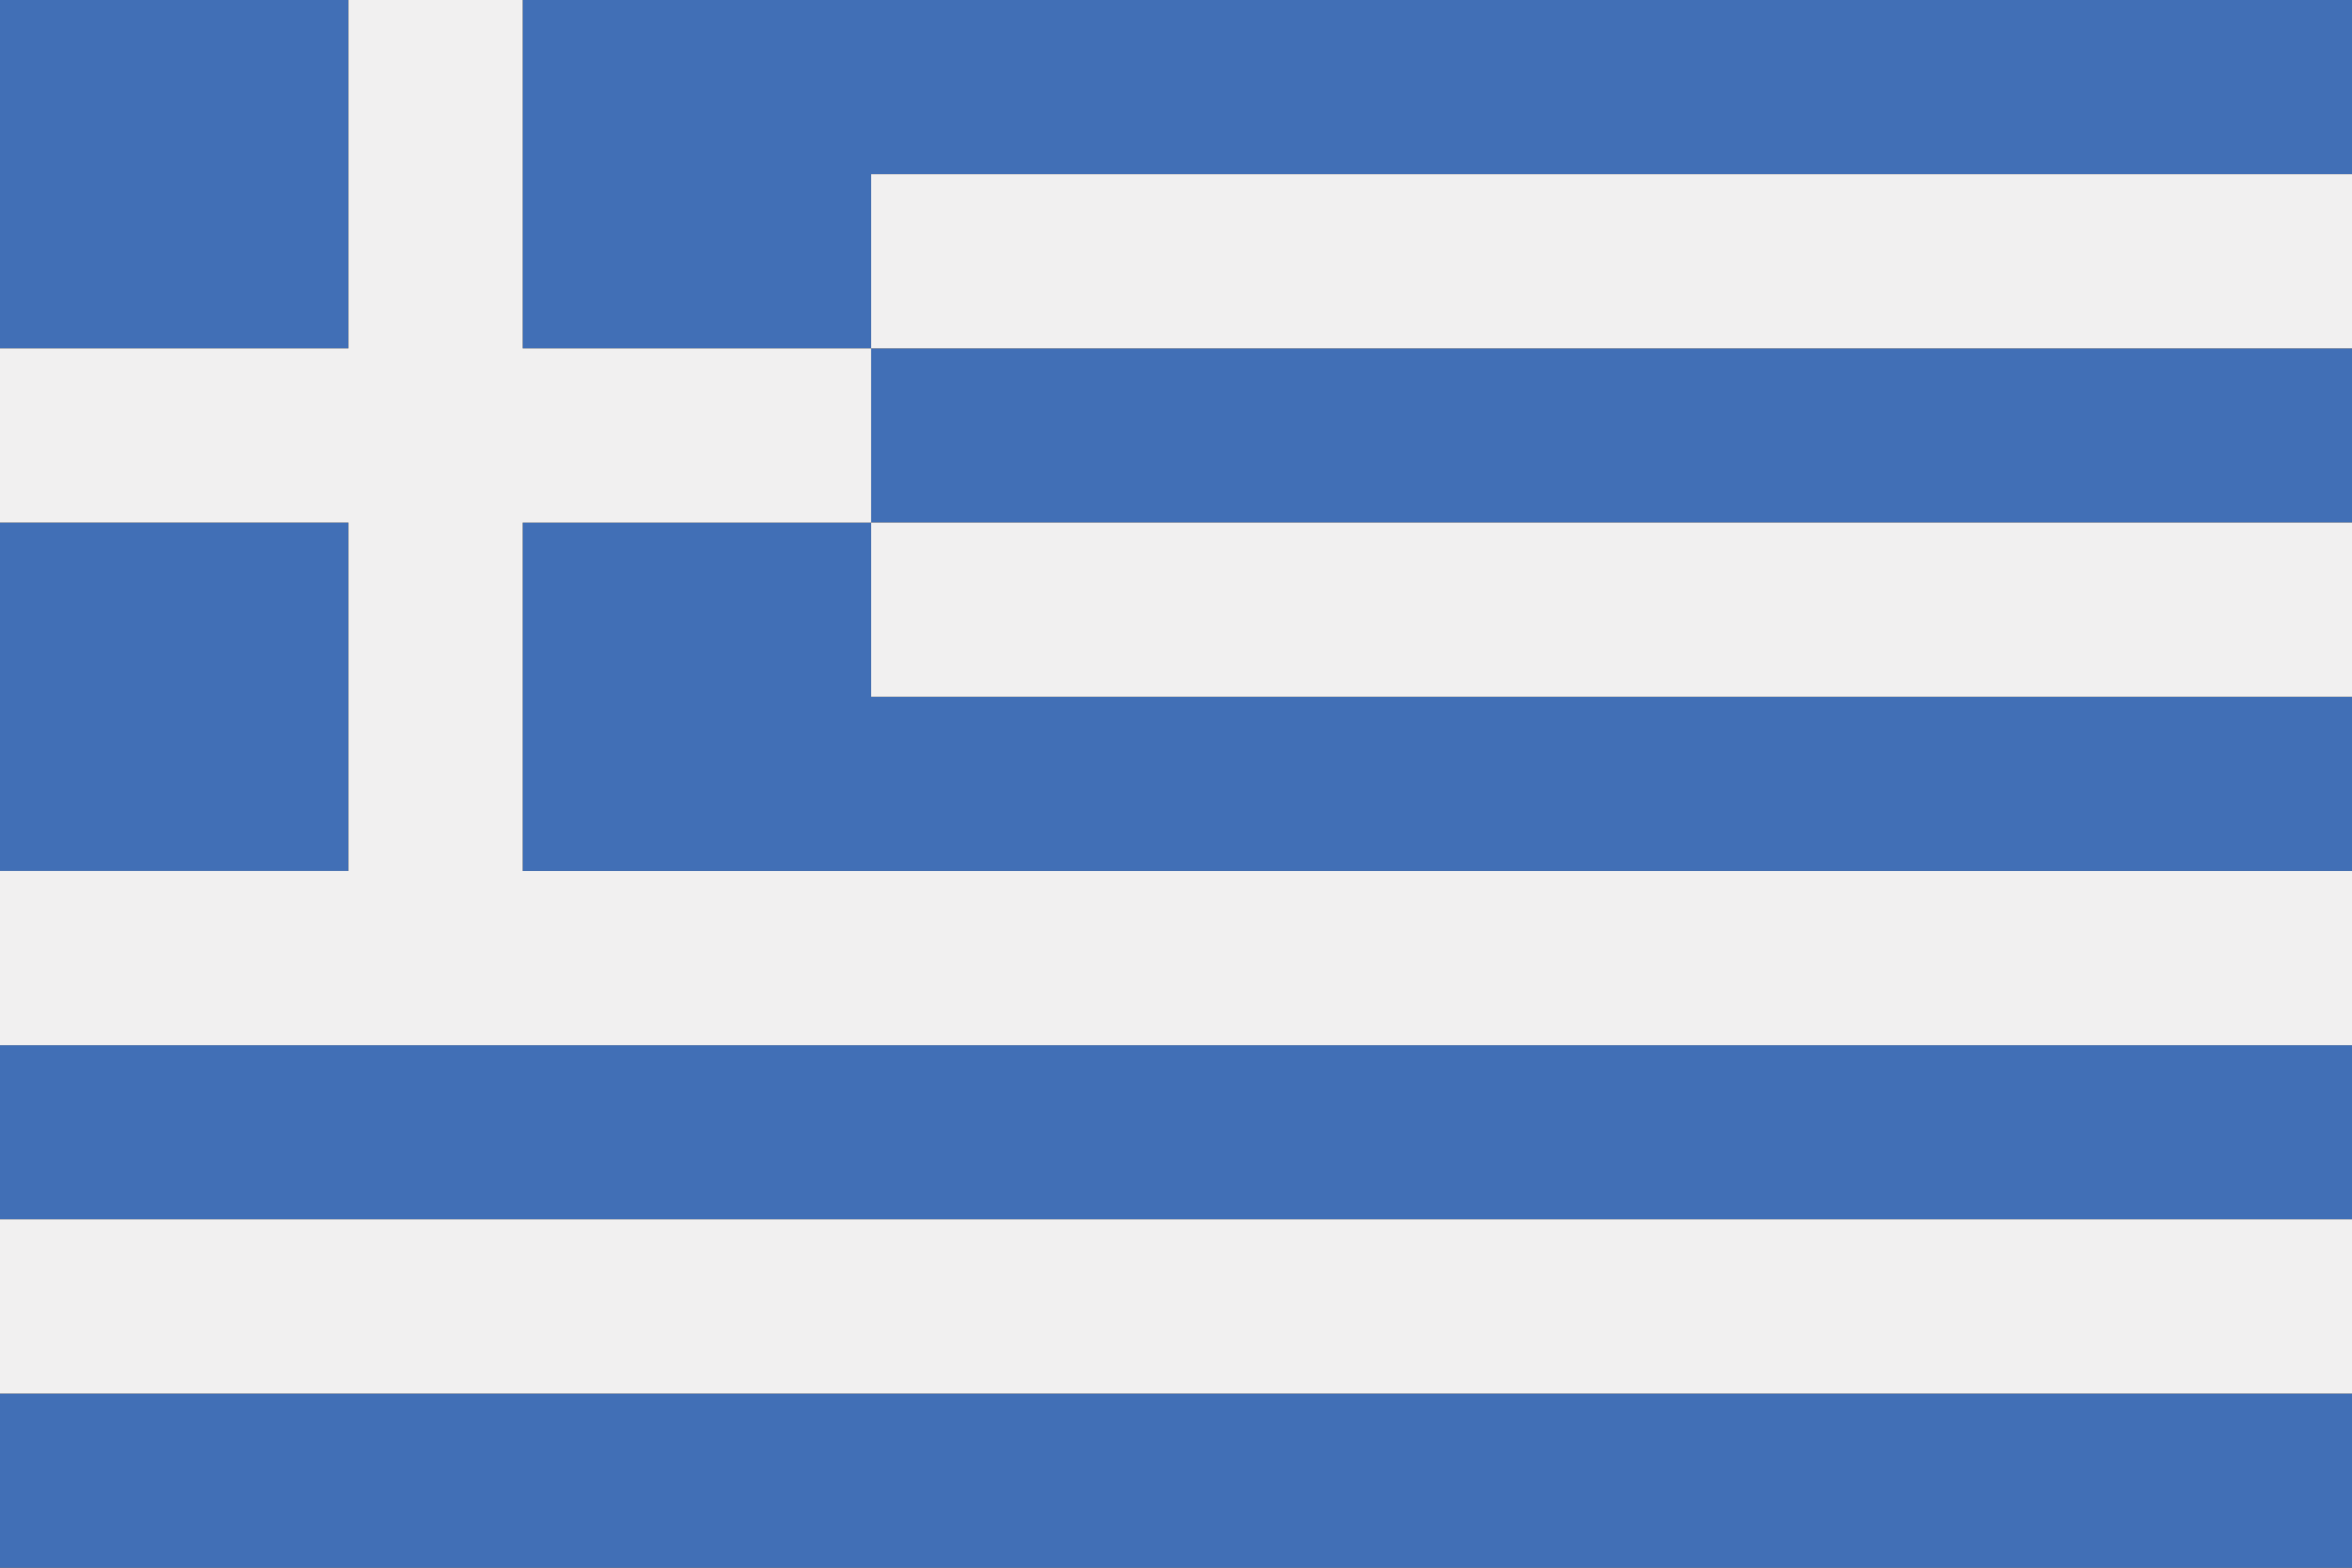
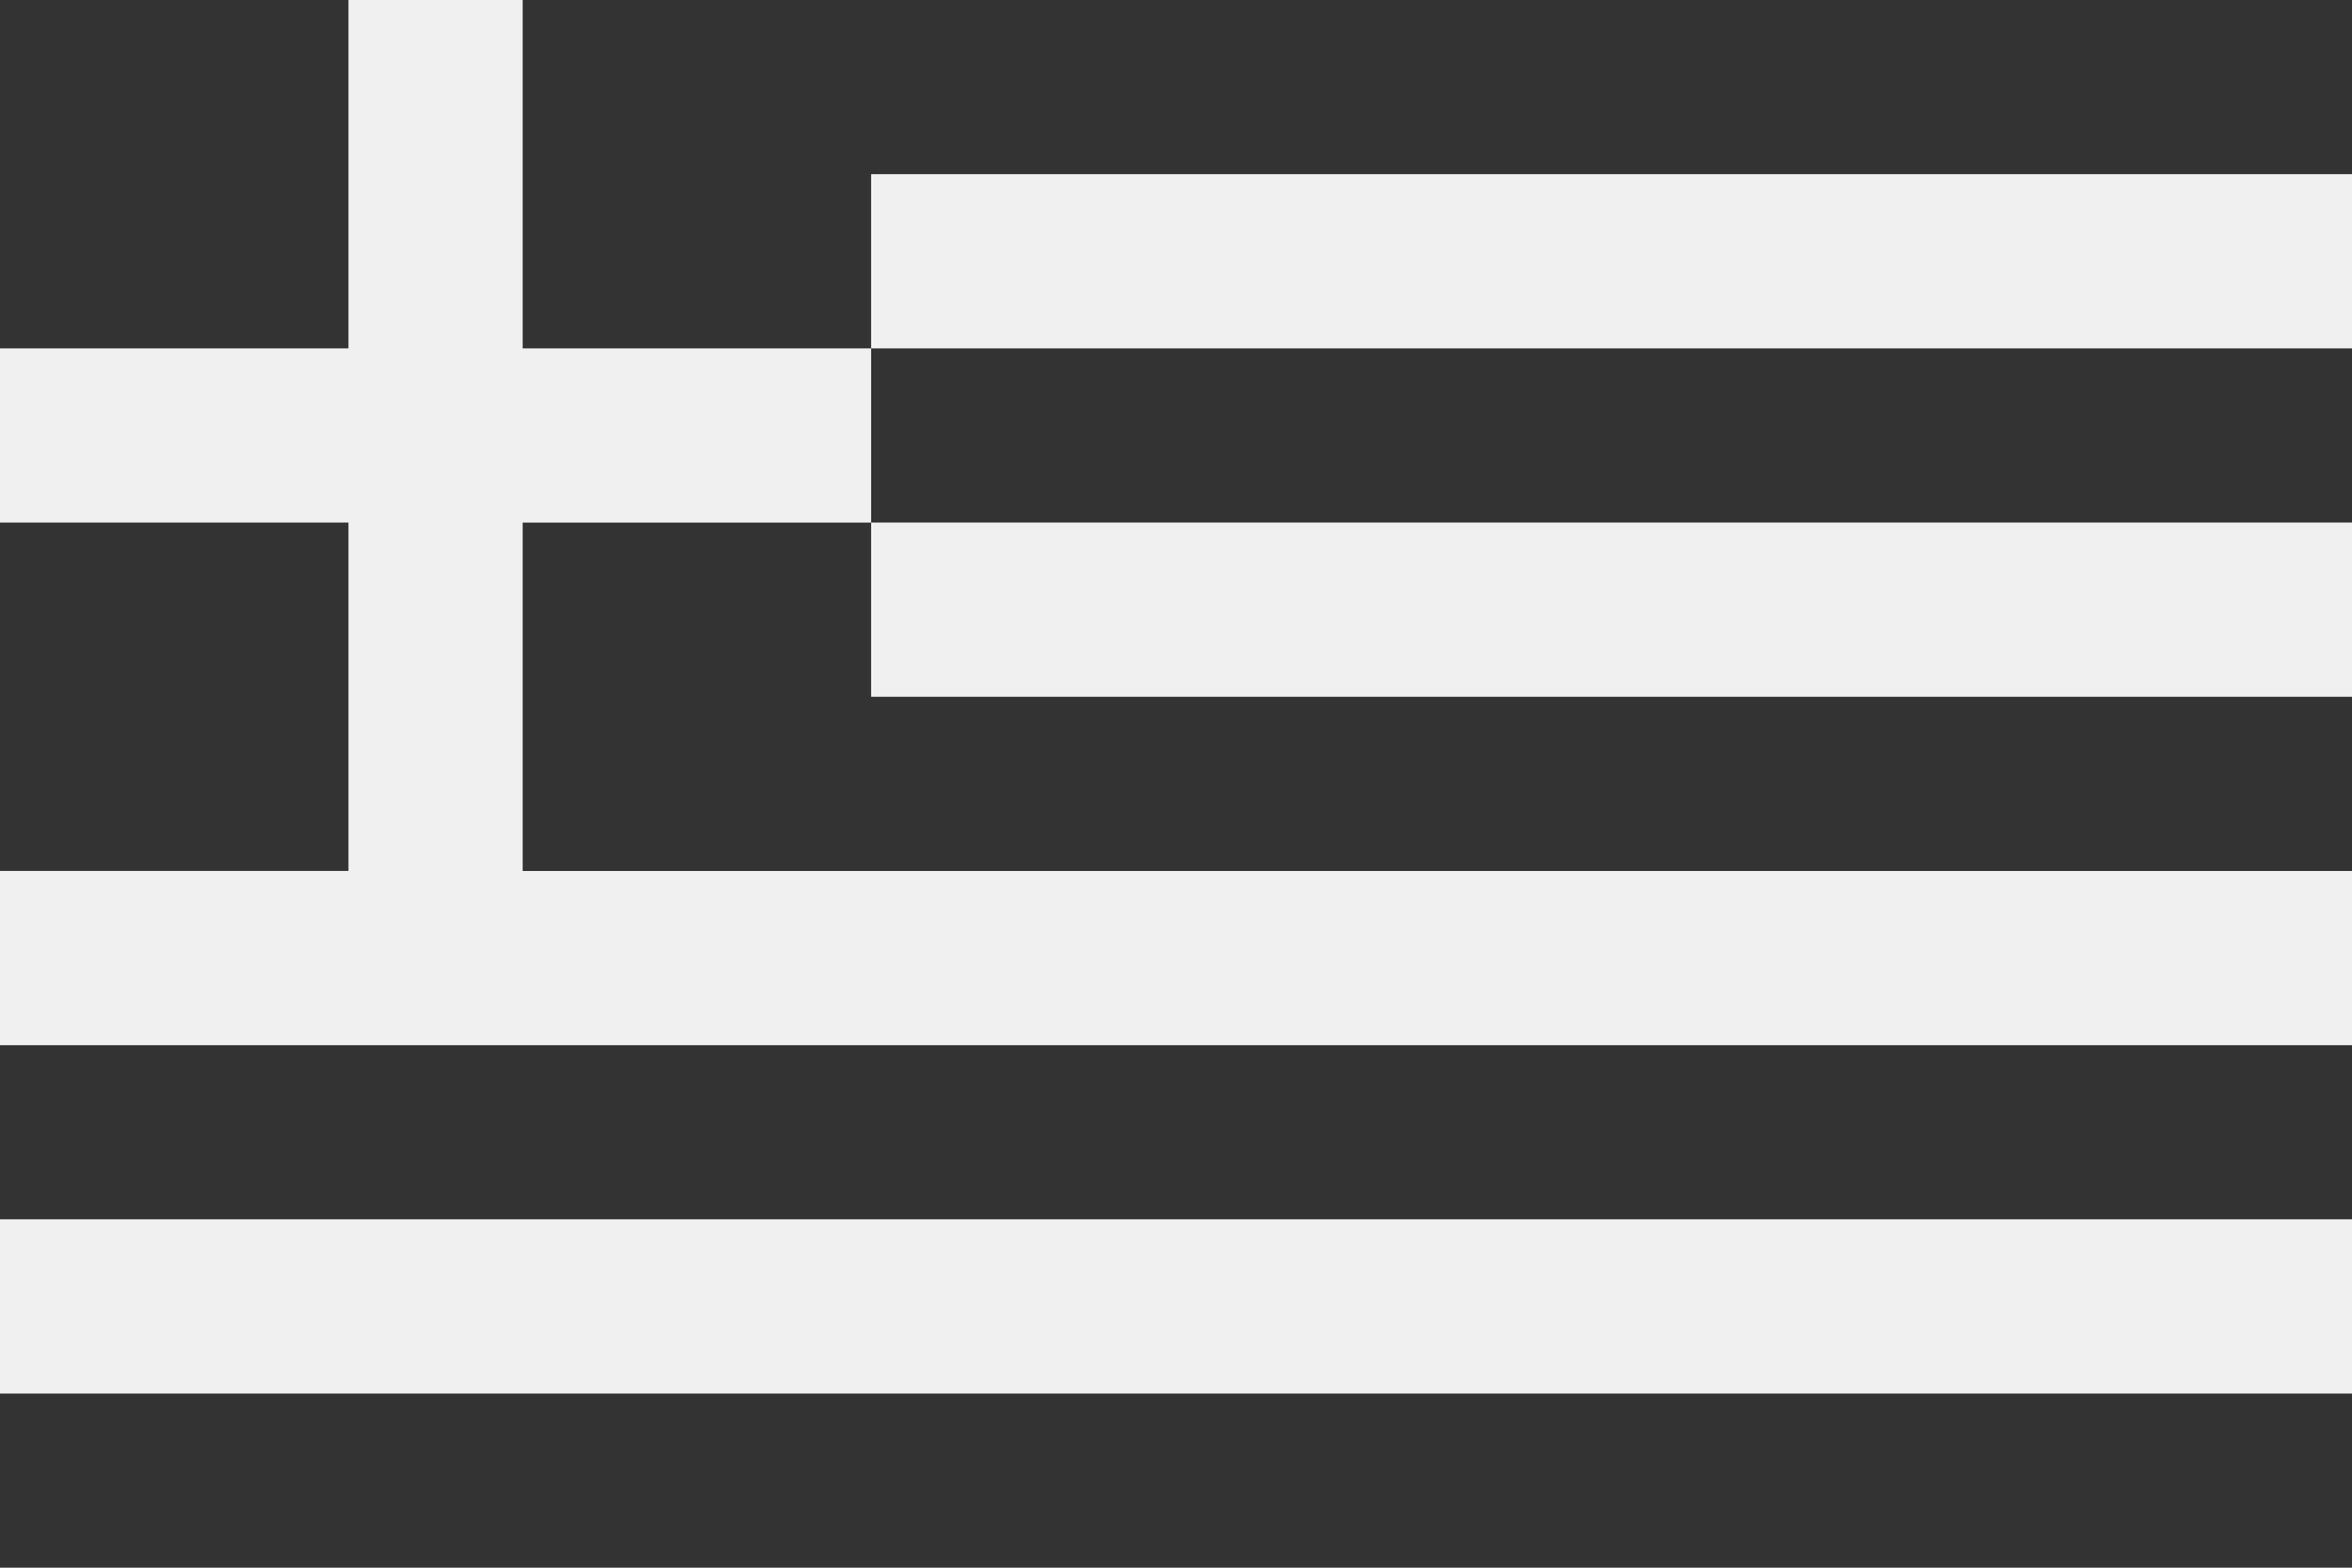
<svg xmlns="http://www.w3.org/2000/svg" id="greece" width="46" height="30.667" viewBox="0 0 46 30.667">
  <rect x="0" y="0" width="46" height="30.667" fill="#333333" stroke="none" />
-   <path id="Path_4154" data-name="Path 4154" d="M0,30.667H46V27.259H0Zm46-6.815V20.445H0v3.407H46Zm0-6.815V13.63H17.037V10.222H46V6.815H17.037V3.407H46V0H10.222V6.815h6.815v3.407H10.222v6.815H46ZM6.815,0H0V6.815H6.815ZM0,10.222v6.815H6.815V10.222Z" fill="#416fb6" fill-rule="evenodd" />
  <path id="Path_4155" data-name="Path 4155" d="M6.815,0h3.407V6.815h6.815v3.408H10.222v6.815H46v3.408H0V17.037H6.815V10.222H0V6.815H6.815ZM17.037,3.407H46V6.815H17.037Zm0,6.815H46V13.63H17.037ZM0,17.037v0Zm0,6.815H46V27.26H0Z" fill="#f1f0f0" fill-rule="evenodd" />
</svg>